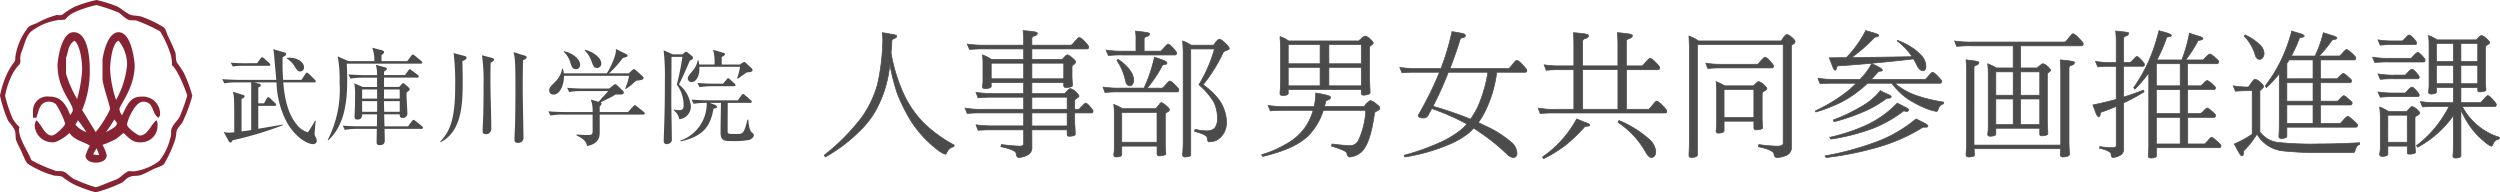
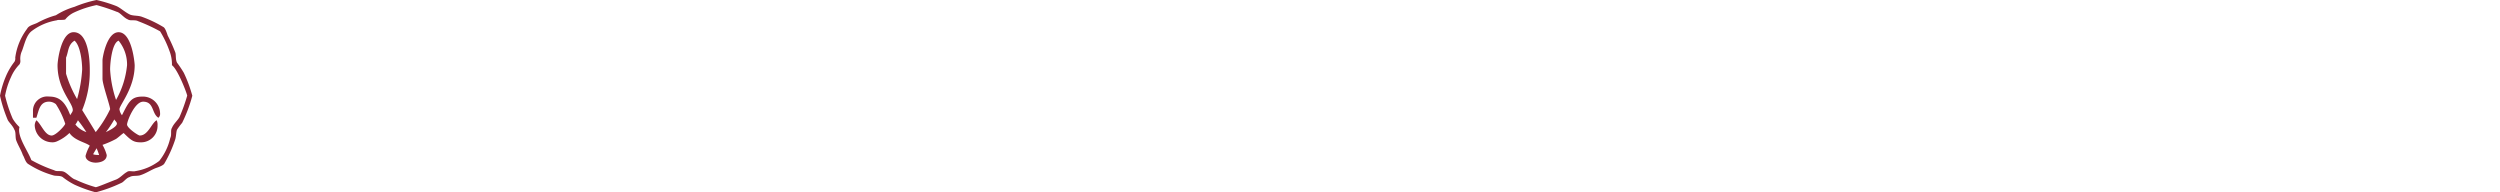
<svg xmlns="http://www.w3.org/2000/svg" width="367.122" height="28.235" viewBox="0 0 367.122 28.235">
  <g id="logo" transform="translate(-2367.683 -6585)">
-     <path id="mukogawa_logo" d="M14.553,22.762s-.746,0-.871-.124c.124-.249.373-.622.5-.871A8.57,8.57,0,0,1,14.553,22.762ZM12.687,19.4a3.479,3.479,0,0,1-1.617-1.119,2.719,2.719,0,0,0,.373-.622A21.1,21.1,0,0,1,12.687,19.4Zm4.478-1.244c0,.5-1.368,1.119-1.617,1.244a16.206,16.206,0,0,0,1.244-1.866C16.916,17.787,17.165,17.911,17.165,18.16Zm1.493-8.583a12.876,12.876,0,0,1-1.617,5.1A16.828,16.828,0,0,1,16.17,10.2c0-.871.249-3.856,1.244-4.229A5.536,5.536,0,0,1,18.658,9.578Zm-6.592.622a19.97,19.97,0,0,1-.746,4.353A16.9,16.9,0,0,1,9.7,10.821V8.458c.373-.871.249-1.866,1.244-2.488C11.816,6.717,12.065,9.08,12.065,10.2Zm1.119,0a14.907,14.907,0,0,1-1.119,5.97l1.99,3.234a17.016,17.016,0,0,0,2.115-3.358c0-.5-1.119-3.607-1.119-4.478V8.831c0-.373.622-4.1,2.363-4.1,1.99,0,2.363,4.6,2.363,4.851,0,3.358-2.239,5.846-2.239,6.468a1.857,1.857,0,0,0,.373.871c1-1.99,1.368-2.736,2.985-2.736a2.518,2.518,0,0,1,2.612,2.488.731.731,0,0,1-.249.622c-1-.622-.622-2.363-2.239-2.363-1.244,0-2.363,2.861-2.363,3.358S20.275,19.9,20.523,19.9c1.244,0,1.741-1.866,2.488-2.239a1.578,1.578,0,0,1,.124.746A2.414,2.414,0,0,1,20.648,20.9c-1,0-1.368-.249-2.488-1.368-.373.249-.746.622-1.119.871a13.82,13.82,0,0,1-1.99.871,6.385,6.385,0,0,1,.622,1.493c0,1-1.244,1.119-1.617,1.119-.746,0-1.493-.373-1.493-1a6.385,6.385,0,0,1,.622-1.493c-.622-.5-2.239-.746-2.985-1.866a6.124,6.124,0,0,1-1.866,1.244,1.578,1.578,0,0,1-.746.124A2.579,2.579,0,0,1,5.1,18.409a1.334,1.334,0,0,1,.249-.746c.746.622,1.244,2.239,2.239,2.239.622,0,1.99-1.493,1.99-1.741A12.266,12.266,0,0,0,8.209,15.3a1.654,1.654,0,0,0-1-.373c-1.368,0-1.493,1.244-1.866,2.363h-.5V16.17a2.1,2.1,0,0,1,2.363-1.99c1.493,0,2.363.746,3.11,2.736.124-.249.373-.5.373-.746,0-1.119-2.239-2.985-2.239-6.592,0-.622.5-4.851,2.363-4.851C13.06,4.727,13.185,9.08,13.185,10.2Zm3.98-8.458c.5.124,1,.871,1.617,1.119.373.249,1,0,1.493.249A25.647,25.647,0,0,1,23.509,4.6a15.285,15.285,0,0,1,1.368,2.861,5.36,5.36,0,0,1,.373,2.115c.871.622,2.239,4.229,2.239,4.478a25.278,25.278,0,0,1-1.119,3.11c-.249.5-.871,1-1.119,1.617-.249.373,0,1-.249,1.493a8.431,8.431,0,0,1-1.617,3.358A7.823,7.823,0,0,1,19.9,25.126c-.373.124-1-.124-1.244.124-.5.249-1,.871-1.617,1.119-1,.373-2.736,1.119-2.985,1.119a19.047,19.047,0,0,1-2.985-1.119c-.5-.124-1.119-.871-1.617-1.119s-1.119,0-1.493-.249A19.839,19.839,0,0,1,4.6,23.509c-.5-1.368-2.115-3.483-1.741-4.851a5.426,5.426,0,0,1-1-1.244A20.358,20.358,0,0,1,.746,14.055a11.215,11.215,0,0,1,.871-2.736A6.124,6.124,0,0,1,2.861,9.453a.932.932,0,0,0,.124-.622,2.678,2.678,0,0,1,.249-1.368c.373-1,.622-2.239,1.368-2.861A8.359,8.359,0,0,1,8.334,2.985c.249-.124.871,0,1.244-.124a3.605,3.605,0,0,1,1.244-1A14.845,14.845,0,0,1,14.18.746,26.91,26.91,0,0,1,17.165,1.741ZM17.041.871c.622.249,1.244.871,1.99,1.244.5.249,1.244.124,1.866.373a17.716,17.716,0,0,1,3.11,1.493c.249.124.5.871.622,1.244a24.223,24.223,0,0,1,1.119,2.488c.124.373,0,1,.249,1.493a15.531,15.531,0,0,1,1,1.493,19.971,19.971,0,0,1,1.244,3.358,21.108,21.108,0,0,1-1.493,3.98,10.093,10.093,0,0,0-.746,1c-.124.249-.124.871-.249,1.368a17.993,17.993,0,0,1-1.617,3.607c-.124.249-.746.5-1.119.622-.746.249-1.617.871-2.488,1.119-.5.124-1.119,0-1.493.249-.5.124-.871.746-1.244.871a20.842,20.842,0,0,1-3.732,1.368,19.615,19.615,0,0,1-3.11-1.119A10.012,10.012,0,0,1,9.2,26c-.373-.249-1-.124-1.368-.249a13.381,13.381,0,0,1-3.607-1.617c-.5-.249-.622-1-.871-1.368-.249-.746-.746-1.493-1-2.239-.124-.5,0-1.119-.249-1.493-.249-.622-.871-1.119-1-1.493A20.7,20.7,0,0,1,0,14.055a13.792,13.792,0,0,1,.871-2.861A9.382,9.382,0,0,1,2.115,9.08a.932.932,0,0,0,.124-.622A9.031,9.031,0,0,1,3.98,4.229c.249-.5,1-.622,1.493-.871A12.691,12.691,0,0,1,8.209,2.239c.124-.124.622.124,1-.124A10.584,10.584,0,0,1,10.946,1,17.879,17.879,0,0,1,14.18,0,20.459,20.459,0,0,1,17.041.871Z" transform="translate(2367.683 6585)" fill="#872434" fill-rule="evenodd" />
-     <path id="パス_1037" data-name="パス 1037" d="M13.328-16.559c0-.7-.886-1.4-2.114-1.4a3.813,3.813,0,0,0-.42.031v.078a3.587,3.587,0,0,1,1.228,1.29c.264.4.42.622.746.622A.572.572,0,0,0,13.328-16.559Zm-4.944-.358a.346.346,0,0,0-.155-.264l-.746-.668c-.124-.109-.2-.171-.3-.171-.078,0-.155.047-.249.187l-.5.684H4.436c-.233,0-.917-.016-1.865-.078l.3.56a8.527,8.527,0,0,1,1.321-.109H8.151C8.291-16.777,8.384-16.823,8.384-16.917ZM15.193-5.833a.859.859,0,0,0-.109-.389c-.171-.311-.2-.358-.2-.544,0-.062.093-1.523.171-1.928l-.109-.016c-.233.451-.653,1.1-.746,1.259-.249.389-.264.42-.42.42a3.382,3.382,0,0,1-1.508-1.1c-1.368-1.632-1.819-4.057-1.99-6.2h4.555c.14,0,.218-.062.218-.14a.43.43,0,0,0-.155-.28l-.855-.839c-.109-.093-.2-.171-.28-.171s-.155.062-.249.2l-.56.855H10.265a31.744,31.744,0,0,1-.078-3.3c.093-.078.2-.14.342-.233A.293.293,0,0,0,10.7-18.5c0-.093-.078-.187-.233-.233L8.8-19.217a4.583,4.583,0,0,1,.14.917c.14,1.757.218,2.394.311,3.591H3.705c-.466,0-1.43-.031-2.394-.109l.311.622a10.457,10.457,0,0,1,1.834-.14H5.57v7c-.451.078-1.026.155-1.415.2V-11.9c.342-.155.451-.28.451-.389s-.109-.171-.264-.218l-1.477-.466a3.569,3.569,0,0,1,.171.917c.047.762.047,1.772.047,5.037a6.513,6.513,0,0,1-.746.062,3.857,3.857,0,0,1-.808-.093l.746,1.352c.062.109.14.187.233.187.14,0,.218-.078.326-.326A50.058,50.058,0,0,0,10.2-8.04v-.109c-.342.062-.4.078-.591.109-.435.078-2.534.435-3,.513v-3.358H8.991c.155,0,.249-.047.249-.14a.43.43,0,0,0-.155-.28l-.715-.684c-.109-.093-.187-.171-.3-.171-.093,0-.155.078-.218.187l-.4.715H6.612v-2.316c.28-.155.373-.233.373-.358,0-.109-.078-.171-.249-.218l-.746-.187h3.3a13.217,13.217,0,0,0,1.6,6.016c1.228,2.068,2.923,3.047,3.746,3.047A.5.5,0,0,0,15.193-5.833ZM30.8-7.667a.4.4,0,0,0-.155-.249l-.933-.746c-.171-.14-.233-.171-.311-.171s-.124.047-.233.187l-.56.762H25.142L25.1-9.641h2.285c0,.28.016.529.42.529a.652.652,0,0,0,.7-.637c0-.358-.124-2.285-.124-2.72a1.841,1.841,0,0,1,.031-.42c.28-.171.435-.3.435-.435a.346.346,0,0,0-.14-.264l-.575-.5a.453.453,0,0,0-.249-.14c-.078,0-.14.078-.187.124l-.389.435H25.08v-1.368h4.866c.109,0,.233-.016.233-.171a.332.332,0,0,0-.155-.233l-.886-.668a.731.731,0,0,0-.28-.155c-.093,0-.155.093-.233.2l-.466.653H25.08v-.513c.218-.124.42-.28.42-.4s-.14-.187-.2-.2l-1.43-.4a5,5,0,0,1,.187,1.523H22.235c-.466,0-1.43-.031-2.394-.109l.311.622a10.366,10.366,0,0,1,1.834-.14h2.068v1.368H21.971L20.7-14.2a8.208,8.208,0,0,1,.124,1.772c0,.793-.016,1.663-.047,2.518,0,.078-.031.482-.031.575,0,.218.016.451.42.451.668,0,.684-.466.7-.762h2.192l-.031,1.757H21.411c-.466,0-1.43-.016-2.394-.093l.311.622a9.834,9.834,0,0,1,1.834-.155h2.86c-.016.358-.031,1.663-.031,1.943,0,.233.016.451.451.451.746,0,.746-.482.746-.746,0-.233-.031-1.384-.031-1.648h5.41C30.661-7.512,30.8-7.512,30.8-7.667Zm-3.42-2.347H25.1c-.016-.529-.031-1.321-.031-1.57h2.316Zm-3.311-1.57c0,.249,0,1.042-.016,1.57H21.862v-1.57Zm3.311-.373H25.065l.016-1.337h2.3Zm-3.311,0H21.862v-1.337h2.192Zm6.622-5.3c0-.109-.078-.171-.155-.233l-.917-.762c-.124-.093-.218-.171-.311-.171-.078,0-.14.062-.233.187l-.591.777H24.707v-.9c.14-.078.373-.233.373-.42,0-.171-.124-.218-.28-.264l-1.461-.389a4.969,4.969,0,0,1,.311,1.974H19.857l-1.586-.7a18.393,18.393,0,0,1,.28,3.855,16.14,16.14,0,0,1-1.741,8.41l.078.062c2.736-2.487,2.783-6.716,2.783-9.156,0-.373-.047-1.617-.062-2.1H30.459C30.552-17.088,30.692-17.119,30.692-17.259Zm15.328-.777c0-.093-.093-.187-.264-.233l-1.663-.513a5.059,5.059,0,0,1,.187,1.073c.078.762.093,1.726.093,4.384,0,1.8-.016,3.622-.062,5.441-.016.28-.078,1.617-.078,1.928a.43.43,0,0,0,.482.5.76.76,0,0,0,.839-.886c0-.979-.109-5.767-.109-6.84,0-.9,0-2.285.047-4.4C45.865-17.741,46.02-17.849,46.02-18.036Zm-4.788.326c0-.093-.124-.187-.264-.218l-1.508-.389a25.82,25.82,0,0,1,.233,4.322c0,2.923-.031,3.84-.062,4.928,0,.233-.078,1.663-.078,1.819,0,.2.016.5.451.5a.737.737,0,0,0,.824-.762c0-1.959-.124-5.083-.124-7.042,0-1.352.016-2.223.031-2.674C41.139-17.445,41.232-17.57,41.232-17.709Zm-4.026-.233c0-.124-.109-.233-.311-.28l-1.6-.42a35.84,35.84,0,0,1,.233,4.695c0,4.8-.653,6.685-2.207,8.317l.062.078c3.2-1.617,3.249-5.814,3.249-9.079,0-.591-.016-1.617-.047-2.829C37.1-17.663,37.206-17.818,37.206-17.943Zm19.774.793c0-.7-.995-1.617-2.363-1.974l-.062.093a4.311,4.311,0,0,1,.995,1.6c.264.715.358.979.808.979A.634.634,0,0,0,56.98-17.15Zm6.2,2.13c0-.093-.093-.187-.171-.264l-.948-.839a.4.4,0,0,0-.28-.155c-.078,0-.155.047-.3.171l-.466.435H58.13a16.164,16.164,0,0,0,2.021-2.254,3.221,3.221,0,0,0,.5-.14c.124-.047.187-.093.187-.218,0-.093-.078-.155-.2-.218l-1.523-.746a2.135,2.135,0,0,1-.078.824,10.656,10.656,0,0,1-1.244,2.752H51.477a2.324,2.324,0,0,0-.14-.668h-.109A3.49,3.49,0,0,1,50.186-14.4c-.684.7-.855.855-.855,1.244a.586.586,0,0,0,.637.606c1.073,0,1.555-1.694,1.539-2.752h9.545a7.26,7.26,0,0,1-.575,1.881l.109.047a8.642,8.642,0,0,0,.808-.575c.5-.451.56-.513.715-.637a3.7,3.7,0,0,0,.9-.155A.254.254,0,0,0,63.182-15.02Zm-9.312-1.912c0-.886-1.166-1.726-2.347-1.99l-.047.093a3.545,3.545,0,0,1,.995,1.679c.187.575.326.871.762.871A.608.608,0,0,0,53.871-16.932Zm9.5,7.151a.412.412,0,0,0-.155-.233l-.948-.762c-.171-.14-.28-.218-.358-.218s-.14.062-.3.233l-.7.777H56.747v-.808c.171-.171.28-.311.28-.42a.21.21,0,0,0-.14-.187c.606-.311.668-.342.871-.451a9.985,9.985,0,0,0,1.306-.7h.7c.28,0,.529-.078.529-.28a.343.343,0,0,0-.093-.233l-.886-.855c-.124-.109-.2-.155-.28-.155s-.155.047-.3.155l-.591.482H54.337c-.28,0-1.352-.016-2.378-.109l.311.622a10.779,10.779,0,0,1,1.819-.14h3.917c-.2.218-1.2,1.321-1.415,1.57l-1.15-.326a4.615,4.615,0,0,1,.264,1.834h-4.12c-.218,0-1.321-.016-2.378-.109l.3.622a11.07,11.07,0,0,1,1.834-.14h4.368V-7.2c0,.544-.155.591-.839.591-.249,0-1.181-.047-1.539-.078v.124c1.228.606,1.461,1.01,1.555,1.57,1.4-.249,1.865-.995,1.865-1.928V-9.61h6.389C63.291-9.61,63.369-9.688,63.369-9.781Zm11.3-7.182v-1.1c.3-.155.482-.264.482-.435,0-.078-.078-.14-.2-.171L73.4-19.124a6.456,6.456,0,0,1,.2,2.161H71.359c-.031-.233-.062-.373-.093-.606h-.124a3.25,3.25,0,0,1-.793,1.586c-.5.622-.668.808-.668,1.057a.547.547,0,0,0,.544.544c.684,0,1.228-.871,1.166-2.239h5.954a7.368,7.368,0,0,1-.42,1.679l.093.062c.2-.124,1.135-.793,1.352-.933.575,0,.824-.109.824-.342a.3.3,0,0,0-.109-.233l-.839-.777c-.078-.078-.171-.171-.264-.171a.747.747,0,0,0-.3.14l-.342.233Zm-.109,5.628c-.016.606-.062,3.622-.062,4.306,0,1.306.544,1.306,1.648,1.306a12.115,12.115,0,0,0,2.581-.171c.451-.171.653-.482.653-.684s-.078-.249-.3-.42c-.326-.264-.42-1.01-.513-1.865h-.124c-.5,2.021-.637,2.1-1.57,2.1-1.181,0-1.306-.016-1.337-.326,0-.062.016-3.98.016-4.244h3.3c.109,0,.233-.031.233-.171,0-.093-.062-.155-.155-.233l-.839-.731a.537.537,0,0,0-.3-.171c-.062,0-.155.093-.233.2l-.529.731H72.619c-.047,0-1.213,0-2.394-.109l.311.622a11.392,11.392,0,0,1,1.928-.14,5.748,5.748,0,0,1-3.886,5.55l.047.109c3.544-.762,4.415-2.456,4.835-4.8.3-.062.513-.109.513-.28,0-.155-.218-.264-.435-.342l-.637-.233Zm-7.073-7.12-1.352-.606a33.149,33.149,0,0,1,.187,4.368c0,3.855-.062,5.612-.155,8.3-.016.233-.016.56-.016.7a.4.4,0,0,0,.4.42.91.91,0,0,0,.622-.233.509.509,0,0,0,.171-.451c0-.808-.078-4.788-.078-5.69,0-.917.031-5.425.031-6.436h1.6a38.464,38.464,0,0,1-.824,4.073,4.958,4.958,0,0,1,.995,3.016c0,.435-.047.731-.637.731a4.294,4.294,0,0,1-.808-.093v.124a2.049,2.049,0,0,1,.808,1.306,1.89,1.89,0,0,0,1.71-1.9,4.773,4.773,0,0,0-1.757-3.218c.5-.886,1.461-3.171,1.6-3.482.109-.047.482-.218.482-.4a.374.374,0,0,0-.14-.264L69.7-18.7a.455.455,0,0,0-.249-.14c-.062,0-.124.031-.249.14l-.311.249Zm6,4.306c-.047,0-1.213,0-2.378-.109l.3.622a11.235,11.235,0,0,1,1.834-.14h3.2c.109,0,.249-.016.249-.171,0-.093-.062-.155-.155-.233l-.637-.591c-.047-.047-.187-.171-.28-.171s-.171.078-.249.187l-.5.606Z" transform="translate(2399 6611.435)" fill="#4b4b4b" />
-     <path id="パス_1040" data-name="パス 1040" d="M10.353-13.97A17.158,17.158,0,0,1,8.741-8.038,13.161,13.161,0,0,1,5.855-4.057,23.027,23.027,0,0,1,.878-.315L.719-.573A30.911,30.911,0,0,0,6.273-6.187a15.955,15.955,0,0,0,2.269-4.778,31.985,31.985,0,0,0,.776-6.549,8.8,8.8,0,0,0-.08-1.055q.6.08,1.194.2.936.119.936.3,0,.219-.358.358-.358.119-.358.358-.04.916-.119,1.752a24.162,24.162,0,0,0,1.891,6.111,15.066,15.066,0,0,0,2.986,4.26,19.448,19.448,0,0,0,4.4,3.165l-.06.239a1.456,1.456,0,0,0-.956.7q-.179.4-.239.4-.478,0-1.951-1.254A17.349,17.349,0,0,1,13.518-5.51a25.475,25.475,0,0,1-2.07-4.121A30.4,30.4,0,0,1,10.353-13.97ZM21.72-16.9a14.427,14.427,0,0,0,2.468.159H30v-.378a16.586,16.586,0,0,0-.08-1.752q.6.04,1.453.139.637.1.637.239,0,.3-.478.418a.384.384,0,0,0-.319.378v.956h5.793a2.491,2.491,0,0,0,.5-.518q.537-.6.637-.6.259,0,.856.617.557.617.557.756,0,.3-.219.3H31.215v1.533h4.459l.458-.478a.562.562,0,0,1,.338-.179,1.828,1.828,0,0,1,.617.4q.557.458.557.637t-.279.378q-.259.159-.259.338v1.374q0,.478.08,1.334,0,.159-.259.239a2.924,2.924,0,0,1-.7.1.3.3,0,0,1-.338-.338v-.378H31.215v1.592h4.837l.438-.478q.259-.239.358-.239a1.657,1.657,0,0,1,.756.418q.537.537.537.677,0,.119-.358.338a.434.434,0,0,0-.279.4v1.194h.637q.04-.04.4-.418.478-.478.557-.478.2,0,.657.518.438.5.438.617,0,.3-.139.3H37.506V-5.49q0,.338.04.8.04.9.04,1.035t-.239.219a3.186,3.186,0,0,1-.637.08q-.318,0-.319-.3V-4.3H31.215v2.468A1.172,1.172,0,0,1,30.5-.573a3.15,3.15,0,0,1-1.135.338q-.438,0-.458-.617-.08-.5-2.249-.975l.08-.319a24.718,24.718,0,0,0,2.727.239.664.664,0,0,0,.438-.119q.1-.08.1-.378V-4.3H25.621q-1.433,0-2.309.06l-.3-.8a18.154,18.154,0,0,0,2.608.159H30V-6.784H23.89a20.1,20.1,0,0,0-2.17.08L21.4-7.5a13,13,0,0,0,2.488.179H30V-9.093H25.482a19.066,19.066,0,0,0-2.17.1l-.3-.8a19.583,19.583,0,0,0,2.468.159H30v-1.592H25.243v.557q0,.119-.259.219a2.2,2.2,0,0,1-.617.1q-.418,0-.418-.318a3.857,3.857,0,0,0,.08-.8v-2.807a8.331,8.331,0,0,0-.08-1.035,6.747,6.747,0,0,1,1.314.657H30V-16.18H24.188a19.565,19.565,0,0,0-2.13.08Zm3.523,5.1H30V-14.09H25.243Zm5.972-2.289V-11.8h4.678V-14.09Zm0,5v1.772h5.176V-9.093Zm0,2.309v1.911h5.176V-6.784ZM46.424-18.807q.577.06,1.453.179.617.08.617.219,0,.279-.478.438a.356.356,0,0,0-.319.358v1.752h2.468a5.356,5.356,0,0,0,.438-.478q.5-.557.577-.557.239,0,.776.6.518.577.518.7,0,.3-.259.3H44.572a19.565,19.565,0,0,0-2.13.08l-.338-.8a14.428,14.428,0,0,0,2.468.159H46.5v-1.991A6.316,6.316,0,0,0,46.424-18.807Zm-2.548,4.16a6.216,6.216,0,0,1,1.752,1.632,2.49,2.49,0,0,1,.537,1.473.981.981,0,0,1-.159.518.487.487,0,0,1-.378.259q-.478,0-.637-.617A8.941,8.941,0,0,0,43.7-14.508Zm5.335-.319q.657.2,1.234.418.6.2.6.458,0,.159-.3.2-.318.04-.358.119a18.668,18.668,0,0,1-2.249,3.344h2.249a3.358,3.358,0,0,0,.478-.5q.478-.537.557-.537.279,0,.8.557.577.577.577.7,0,.338-.239.338h-8.44a20.1,20.1,0,0,0-2.17.08l-.3-.8a14.427,14.427,0,0,0,2.468.159h3.563A22,22,0,0,0,49.21-14.966ZM43.239-8.038a8,8,0,0,1,1.274.617h4.917l.5-.617q.159-.259.319-.259a1.828,1.828,0,0,1,.617.4q.557.458.557.657,0,.159-.338.338-.279.159-.279.358v4.4q0,.478.08,1.354,0,.139-.279.219a2.691,2.691,0,0,1-.677.1q-.338,0-.338-.319V-1.907H44.413V-.653q0,.159-.2.239a2.007,2.007,0,0,1-.6.1q-.378,0-.378-.338a6.416,6.416,0,0,0,.08-1.015V-6.625A12.1,12.1,0,0,0,43.239-8.038Zm1.174,5.554h5.176V-6.844H44.413ZM58.765-17.613q.219,0,.916.657.518.478.518.717,0,.159-.378.259-.438.159-.5.3a23.62,23.62,0,0,1-2.966,4.758,10.884,10.884,0,0,1,2.369,2.249,5.76,5.76,0,0,1,.756,1.513,4.723,4.723,0,0,1,.3,1.672,2.9,2.9,0,0,1-1.493,2.747,3.14,3.14,0,0,1-1.055.2q-.239,0-.279-.617-.06-.438-1.851-.916l.08-.3a8.482,8.482,0,0,0,1.672.219,1.7,1.7,0,0,0,1.174-.358,2.023,2.023,0,0,0,.418-1.453,4.969,4.969,0,0,0-.557-2.488,10.331,10.331,0,0,0-2.15-2.468,21.043,21.043,0,0,0,2.289-5.255H54.545V-.653q0,.159-.219.259a2.647,2.647,0,0,1-.6.08q-.378,0-.378-.338.08-1.115.08-1.971v-12.9q0-.756-.08-1.831a5.8,5.8,0,0,1,1.254.617H57.89q.279-.378.5-.637Q58.626-17.613,58.765-17.613Zm8.879-.378a4.411,4.411,0,0,1,1.274.637H79.21q.3-.279.537-.478a.916.916,0,0,1,.418-.239,1.57,1.57,0,0,1,.637.358q.537.5.537.657,0,.139-.3.338-.239.159-.239.319v4.519l.08,2.09q0,.179-.259.279a2.472,2.472,0,0,1-.7.119q-.338,0-.338-.318v-.5H68.859v.577q0,.119-.239.219a2.339,2.339,0,0,1-.557.08q-.418,0-.418-.3.08-1.155.08-2.011V-16.18Q67.724-16.916,67.645-17.991Zm1.214,7.226h4.678v-2.707H68.859Zm5.972-2.707v2.707h4.758v-2.707Zm-5.972-.537h4.678v-2.807H68.859Zm5.972-2.807v2.807h4.758v-2.807ZM65.893-7.879a17.814,17.814,0,0,0,2.628.159h4.141A9.956,9.956,0,0,0,72.9-9.71q.657.1,1.274.239.9.2.9.378,0,.279-.378.4-.358.119-.358.318a5.272,5.272,0,0,1-.159.657h5.833a3.727,3.727,0,0,1,.478-.577q.338-.3.478-.3a1.93,1.93,0,0,1,.836.518q.518.378.518.577t-.4.418q-.358.139-.4.378-.6,4.479-1.971,5.693a3.044,3.044,0,0,1-1.632.7q-.378,0-.458-.6-.119-.358-2.249-1l.08-.319a24.236,24.236,0,0,0,2.468.239,1.385,1.385,0,0,0,1.413-.756,11.958,11.958,0,0,0,1.075-4.419H74.015A9.33,9.33,0,0,1,71.666-3.3a10.229,10.229,0,0,1-2.847,1.732A23.36,23.36,0,0,1,65.1-.394l-.159-.259A14.563,14.563,0,0,0,68.4-2.126a8.2,8.2,0,0,0,3.105-2.767,8.684,8.684,0,0,0,1.015-2.269h-4q-1.533,0-2.289.08Zm19.349-5.594a14.585,14.585,0,0,0,2.488.159h3.563a36.072,36.072,0,0,0,1.612-5.415q.637.1,1.374.239.6.119.6.338,0,.239-.438.338a.378.378,0,0,0-.358.3q-.7,2.229-1.473,4.2h8.659a3.387,3.387,0,0,0,.478-.537q.537-.657.637-.657.3,0,.876.657.637.657.637.8,0,.3-.239.3h-4.18a18.092,18.092,0,0,1-1.513,5.315,11.781,11.781,0,0,1-1.194,2.07q.518.239,1,.478a15.561,15.561,0,0,1,3.762,2.349,2.228,2.228,0,0,1,.916,1.752.619.619,0,0,1-.179.418.4.4,0,0,1-.279.139,1.434,1.434,0,0,1-1-.5,29.847,29.847,0,0,0-4.041-3.245q-.418-.3-.856-.577-.338.358-.657.657A12.478,12.478,0,0,1,92.09-2.007,27.341,27.341,0,0,1,85.978-.315L85.9-.573a33.393,33.393,0,0,0,5.3-1.891,14.007,14.007,0,0,0,3.225-1.991q.338-.318.677-.7A34.251,34.251,0,0,0,89.94-7.421q-.279.5-.537.975a.723.723,0,0,1-.737.4q-.717,0-.717-.4a50.5,50.5,0,0,0,3.125-6.31H87.73a20.1,20.1,0,0,0-2.17.08Zm4.877,5.713a54.379,54.379,0,0,1,5.514,1.891A13.017,13.017,0,0,0,96.688-7.64a20.9,20.9,0,0,0,1.493-5.116H92.368A54.508,54.508,0,0,1,90.119-7.759Zm16.323-6.091a14.427,14.427,0,0,0,2.468.159H110.8v-3.046q0-1.015-.06-1.831.617.04,1.573.159.657.119.657.259,0,.3-.518.458a.416.416,0,0,0-.358.418v3.583h5.176v-3.046q0-1.015-.08-1.831.617.04,1.553.159.657.119.657.259,0,.3-.5.458-.378.1-.378.418v3.583h2.329a6.693,6.693,0,0,0,.5-.537q.518-.577.6-.577.3,0,.856.6.6.617.6.737,0,.338-.239.338h-4.638v5.813h3.285a6.463,6.463,0,0,0,.5-.557q.518-.637.6-.637.318,0,.9.637.637.657.637.8,0,.3-.239.3H108.035a20.1,20.1,0,0,0-2.17.08l-.3-.8a12.855,12.855,0,0,0,2.468.179H110.8v-5.813H108.91a20.1,20.1,0,0,0-2.17.08Zm10.829,6.529v-5.813H112.1v5.813ZM111.22-5.908q.677.3,1.214.5.7.239.7.378,0,.179-.358.2-.378,0-.438.139a22.9,22.9,0,0,1-2.648,2.548,19.175,19.175,0,0,1-3.324,2.07L106.2-.315A16.014,16.014,0,0,0,111.22-5.908Zm6.211.239a15.559,15.559,0,0,1,4.4,2.727,2.718,2.718,0,0,1,1,1.831,1.2,1.2,0,0,1-.139.577.607.607,0,0,1-.478.3q-.458,0-.936-.936a12.89,12.89,0,0,0-4-4.24Zm10.272-12.4a5.669,5.669,0,0,1,1.413.717h12.123l.4-.577q.318-.378.478-.378a1.73,1.73,0,0,1,.637.378q.537.478.537.657a.451.451,0,0,1-.259.378q-.279.119-.279.338v14.95a1.2,1.2,0,0,1-.876,1.095,3.472,3.472,0,0,1-1.214.279q-.438,0-.478-.557-.1-.557-2.289-1.035l.08-.319a19.95,19.95,0,0,0,2.687.239q.876,0,.876-.418V-16.817H128.956V-.653q0,.179-.239.3a2.045,2.045,0,0,1-.637.119q-.378,0-.378-.338.06-1.214.06-2.13V-16.18Q127.762-16.956,127.7-18.071Zm2.468,3.981a14.427,14.427,0,0,0,2.468.159h5.176a5.312,5.312,0,0,0,.438-.5q.5-.537.6-.537.239,0,.756.557.518.577.518.717,0,.3-.259.3h-7.226a20.44,20.44,0,0,0-2.17.08Zm1.513,2.707a9.275,9.275,0,0,1,1.274.617h4.2l.5-.458a.459.459,0,0,1,.319-.159,1.874,1.874,0,0,1,.617.358q.557.5.557.677,0,.159-.378.338-.319.179-.319.378v3.663q0,.5.08,1.354,0,.139-.279.219a2.692,2.692,0,0,1-.677.1q-.338,0-.338-.318V-5.57h-4.379v1.413q0,.139-.2.239a2.152,2.152,0,0,1-.6.1q-.378,0-.378-.338a6.416,6.416,0,0,0,.08-1.015v-4.8A12.437,12.437,0,0,0,131.683-11.382Zm1.174,5.255h4.379v-4.081h-4.379Zm20.8-12.74q.6.159,1,.279.916.239.916.438,0,.119-.338.2-.318.04-.378.179a23.686,23.686,0,0,1-3.265,2.847q4.6-.04,8.878-.119a8.739,8.739,0,0,0-2.19-2.309l.08-.08a9.978,9.978,0,0,1,2.648,1.453,8.7,8.7,0,0,1,.856.8,2.389,2.389,0,0,1,.637,1.632.613.613,0,0,1-.119.378.347.347,0,0,1-.3.2q-.458,0-.856-.717a9.5,9.5,0,0,0-.557-1.035q-4.559.557-10.212.975-1.015.04-1.015.119a1.475,1.475,0,0,0-.06.3q-.119.279-.2.279-.2,0-.4-.617l-.478-1.214q1.274-.02,2.508-.02A16.263,16.263,0,0,0,153.66-18.867Zm-7.027,6.987a14.428,14.428,0,0,0,2.468.159h3.742a9.682,9.682,0,0,0,1.692-2.289,8.415,8.415,0,0,1,.916.418q.657.338.657.537,0,.119-.279.139-.3.04-.338.1-.537.617-1.015,1.095h7.943a2.844,2.844,0,0,0,.438-.458q.5-.577.6-.577.239,0,.8.6.557.577.557.7,0,.319-.259.318H157.92a10.151,10.151,0,0,0,3.265,1.831,22.908,22.908,0,0,0,3.941.936l-.08.259a1.13,1.13,0,0,0-.717.7Q164.21-7,164.091-7a7.114,7.114,0,0,1-1.772-.537,15.2,15.2,0,0,1-2.747-1.493,11.608,11.608,0,0,1-2.09-2.11h-3.563a12.677,12.677,0,0,1-1.194,1.035,15.25,15.25,0,0,1-3.683,2.21,24.666,24.666,0,0,1-2.707.975l-.08-.159a24.027,24.027,0,0,0,4.917-3.026q.6-.537,1.115-1.035H149.1q-1.513,0-2.13.06Zm9.177,1.831q.577.3,1,.478.6.259.6.4,0,.2-.338.219-.4,0-.458.119A16.592,16.592,0,0,1,154-7.262a29.15,29.15,0,0,1-4.977,1.772l-.139-.259a24.916,24.916,0,0,0,4.081-1.931A9.756,9.756,0,0,0,155.81-10.049Zm3.424,2.966a18.508,18.508,0,0,1-4.539,2.568,30.509,30.509,0,0,1-6.131,1.573l-.179-.259a27.282,27.282,0,0,0,5.3-1.752,14.949,14.949,0,0,0,4.6-3.265q.677.318,1.115.557.557.239.557.418,0,.239-.318.239Zm2.847,2.389a25.768,25.768,0,0,1-6.071,2.767,46.26,46.26,0,0,1-8.162,1.692l-.159-.239a43.943,43.943,0,0,0,7.146-1.911,19.75,19.75,0,0,0,6.211-3.523q.737.358,1.194.6.557.279.557.438,0,.179-.3.179Zm4.638-12.66a14.427,14.427,0,0,0,2.468.159h13.775a6.291,6.291,0,0,0,.5-.577q.518-.637.6-.637.318,0,.9.657.637.637.637.776,0,.338-.239.338h-8.938v3.245H178.8q.3-.219.518-.4a.79.79,0,0,1,.358-.219,1.352,1.352,0,0,1,.617.338q.518.458.518.617,0,.119-.279.319a.392.392,0,0,0-.2.318v6.748l.08,1.931q0,.139-.239.219a2.584,2.584,0,0,1-.637.1q-.318,0-.318-.239v-.876h-6.45v.876q0,.119-.219.219a2.647,2.647,0,0,1-.6.08q-.378,0-.378-.3a7.066,7.066,0,0,0,.08-1.035v-7.9a12.1,12.1,0,0,0-.08-1.413,9.275,9.275,0,0,1,1.274.617h2.468v-3.245h-6.131a20.1,20.1,0,0,0-2.17.08Zm1.672,2.787q.537.04,1.334.159.557.08.557.219,0,.279-.4.4-.318.08-.318.319V-2.066H182.3V-12.6q0-1.135-.08-1.971.6.04,1.473.159.617.08.617.219,0,.3-.478.438a.356.356,0,0,0-.318.358V-2.624q0,.856.08,1.891,0,.2-.279.3a2.277,2.277,0,0,1-.677.119.363.363,0,0,1-.418-.338q.04-.438.06-.876h-12.7q.02.438.06.876,0,.159-.219.259a3.047,3.047,0,0,1-.657.08.342.342,0,0,1-.378-.338q.08-1,.08-1.831V-12.756A18,18,0,0,0,168.39-14.567Zm4.379,9.475h2.548V-8.834H172.77Zm3.643-3.742v3.742h2.807V-8.834Zm-3.643-.557h2.548v-3.424H172.77Zm3.643-3.424v3.424h2.807v-3.424ZM187.4-14.348a14.428,14.428,0,0,0,2.468.159h.577V-17.2a14.373,14.373,0,0,0-.08-1.612q.518.04,1.314.139.6.06.6.179,0,.3-.418.418a.384.384,0,0,0-.319.378v3.5h.956a2.893,2.893,0,0,0,.438-.4q.438-.478.518-.478.219,0,.677.518.458.5.458.617,0,.3-.159.3h-2.886v4.519q1.473-.438,2.886-1.015l.08.259a23.481,23.481,0,0,1-2.966,1.612v6.649a1.043,1.043,0,0,1-.6,1.095,2.413,2.413,0,0,1-.916.279q-.338,0-.338-.537-.08-.418-1.712-.836l.06-.219a17.367,17.367,0,0,0,1.831.159.916.916,0,0,0,.478-.1.367.367,0,0,0,.1-.3V-7.74q-.856.358-1.772.7-.557.119-.557.338-.02.1-.04.259-.1.239-.179.239-.2,0-.438-.577l-.438-1.174q1.732-.358,3.424-.816v-4.857h-.577a19.232,19.232,0,0,0-2.13.08Zm9.316-4.519q.7.2,1.194.338.637.2.637.378,0,.139-.358.179a.557.557,0,0,0-.338.119,21.067,21.067,0,0,1-1.433,3.285h3.663a22.077,22.077,0,0,0,1.115-3.922q.617.2,1.035.338.955.239.955.458,0,.139-.378.219-.358.04-.418.2a16.879,16.879,0,0,1-1.752,2.707h2.548a3.856,3.856,0,0,0,.378-.358q.5-.518.657-.518a2.789,2.789,0,0,1,.836.617q.438.378.438.478,0,.338-.259.338h-4.3v3.245h1.911a1.935,1.935,0,0,0,.378-.319q.438-.458.6-.458a2.545,2.545,0,0,1,.8.577q.4.358.4.458,0,.3-.239.3h-3.842v3.5h1.911a1.935,1.935,0,0,0,.378-.319q.438-.478.6-.478.139,0,.8.6.4.338.4.458,0,.319-.239.319h-3.842v3.9h2.488a4.363,4.363,0,0,0,.4-.4q.478-.577.617-.577.179,0,.9.677.478.438.478.537,0,.319-.239.319h-9.237V-.474q0,.119-.219.219a2.1,2.1,0,0,1-.577.1q-.378-.02-.418-.239.08-.876.08-1.831V-12.676a18.824,18.824,0,0,1-2.05,2.409l-.159-.239a22.983,22.983,0,0,0,2.09-3.623A25.7,25.7,0,0,0,196.717-18.867Zm3.125,16.642v-3.9h-3.5v3.9Zm0-4.479v-3.5h-3.5v3.5Zm0-4.061V-14.01h-3.5v3.245Zm16.383-8.042q.7.219,1.194.358.637.2.637.378,0,.139-.358.179a.557.557,0,0,0-.338.119,20.677,20.677,0,0,1-1.194,2.628h3.484a17.164,17.164,0,0,0,1.214-3.424q.617.2,1.035.338.956.259.956.458,0,.139-.358.2-.378.06-.438.219a15.127,15.127,0,0,1-1.831,2.21h3.006a2.21,2.21,0,0,0,.4-.378q.5-.577.657-.577t.9.677q.438.418.438.537,0,.318-.219.319h-4.957V-11.8h2.409a3.1,3.1,0,0,0,.338-.318q.478-.478.617-.478a2.783,2.783,0,0,1,.776.6q.418.338.418.458,0,.319-.259.319h-4.3v2.707h2.488a3.464,3.464,0,0,0,.358-.338q.458-.478.577-.478.139,0,.8.6.418.358.418.438,0,.338-.259.338h-4.379v2.707h2.886a4.918,4.918,0,0,0,.418-.438q.537-.6.7-.6t.936.717q.5.438.5.537,0,.338-.259.338H215.508V-3.36q0,.139-.2.219a1.827,1.827,0,0,1-.6.119q-.338-.02-.378-.259.06-.876.06-1.811v-7.445a17.8,17.8,0,0,1-1.891,2.03l-.159-.259a21.81,21.81,0,0,0,2.19-3.484A23.848,23.848,0,0,0,216.225-18.807Zm-.717,13.556h3.842V-7.959h-3.842Zm3.842-3.265v-2.707h-3.842v2.707Zm0-3.285v-2.767h-3.5q-.159.259-.338.5V-11.8Zm-11.725,1.035a12.989,12.989,0,0,0,2.249.179l.438-.637q.358-.5.518-.5a1.542,1.542,0,0,1,.756.418q.5.438.5.637,0,.139-.259.358-.279.219-.279.338V-4a3.867,3.867,0,0,0,2.528,1.533,47.656,47.656,0,0,0,6.111.239q2.687,0,6.012-.179v.259q-.458.1-.677.856-.04.338-.279.338h-5.952q-2.369-.04-4.4-.259a5.008,5.008,0,0,1-3.762-2.448q-.04,0-.139.179a13.855,13.855,0,0,1-1.831,2.289q0,.717-.239.717-.139,0-.318-.279-.358-.6-.816-1.473a14.933,14.933,0,0,0,2.628-1.433v-6.39q-1.632,0-2.468.08Zm1.752-7.465a7.606,7.606,0,0,1,2.13,1.413,1.829,1.829,0,0,1,.657,1.294,1.053,1.053,0,0,1-.179.577.587.587,0,0,1-.438.3q-.537,0-.717-.737a6.564,6.564,0,0,0-1.592-2.687Zm19.508.717a14.427,14.427,0,0,0,2.468.159h1.115a2.861,2.861,0,0,0,.438-.418q.438-.458.518-.458.219,0,.677.478.458.518.458.637,0,.3-.159.3h-3.046a19.231,19.231,0,0,0-2.13.08Zm-.8,2.548a14.428,14.428,0,0,0,2.468.159h3.2a4.519,4.519,0,0,0,.4-.418,2.149,2.149,0,0,1,.557-.458q.2,0,.657.5.438.5.438.617,0,.3-.159.3h-5.1a19.232,19.232,0,0,0-2.13.08Zm.8,2.448a12.855,12.855,0,0,0,2.468.179h1.533a4.515,4.515,0,0,0,.4-.418,2.148,2.148,0,0,1,.557-.458q.2,0,.657.5.438.5.438.617,0,.3-.159.3h-3.424a19.232,19.232,0,0,0-2.13.08Zm0,2.648a14.428,14.428,0,0,0,2.468.159h1.533a4.515,4.515,0,0,0,.4-.418,2.149,2.149,0,0,1,.557-.458q.2,0,.657.5.438.5.438.617,0,.3-.159.3h-3.424a19.232,19.232,0,0,0-2.13.08Zm.239,2.21A7.58,7.58,0,0,1,230.438-7h2.667l.5-.537a.441.441,0,0,1,.318-.179,1.682,1.682,0,0,1,.577.319q.518.458.518.617,0,.179-.378.378-.319.159-.318.358v3.822q0,.438.08,1.194,0,.139-.259.219a2.908,2.908,0,0,1-.617.08q-.338,0-.338-.219v-.956h-2.847V-.733q0,.139-.219.239a2.1,2.1,0,0,1-.577.1q-.418,0-.418-.338a5.165,5.165,0,0,0,.1-1.015V-6.207A10.272,10.272,0,0,0,229.124-7.66Zm1.214,5.176h2.847V-6.446h-2.847Zm5.972-15.666a5.714,5.714,0,0,1,1.274.637h5.733l.478-.478a.514.514,0,0,1,.318-.159,1.874,1.874,0,0,1,.617.358q.557.5.557.677,0,.159-.338.338-.279.179-.279.378v5.016q0,.418.08,1.174,0,.159-.239.239a2.584,2.584,0,0,1-.637.1q-.338,0-.338-.259v-.378h-2.468V-8.3h2.886a2.845,2.845,0,0,0,.438-.458q.5-.577.6-.577.239,0,.756.6.518.577.518.7,0,.318-.259.319h-4.738A9.271,9.271,0,0,0,243.8-4.714,9.165,9.165,0,0,0,246.741-3.2l-.08.259a1.069,1.069,0,0,0-.836.637q-.139.4-.279.4-.279,0-1.274-.876a11.41,11.41,0,0,1-1.931-2.15A13.957,13.957,0,0,1,241.068-7.2V-.474q0,.119-.2.219a2.1,2.1,0,0,1-.577.1q-.4,0-.4-.319.06-.577.06-1.672v-4.24a15.555,15.555,0,0,1-5.235,4.638l-.159-.239a16.706,16.706,0,0,0,4.758-5.733h-1.752q-1.493,0-2.13.06l-.338-.8a14.428,14.428,0,0,0,2.468.159h2.389v-2.21h-2.468v.637q0,.139-.2.219a2.008,2.008,0,0,1-.6.1q-.378,0-.378-.318a6.926,6.926,0,0,0,.08-1.055v-5.813A12.434,12.434,0,0,0,236.31-18.151Zm1.174,7.067h2.468v-2.687h-2.468Zm3.583-2.687v2.687h2.468v-2.687Zm-3.583-.577h2.468v-2.628h-2.468Zm3.583-2.628v2.628h2.468v-2.628Z" transform="translate(2488 6608.367)" fill="#4b4b4b" stroke="#4b4b4b" stroke-width="0.1" />
+     <path id="mukogawa_logo" d="M14.553,22.762s-.746,0-.871-.124c.124-.249.373-.622.5-.871A8.57,8.57,0,0,1,14.553,22.762ZM12.687,19.4a3.479,3.479,0,0,1-1.617-1.119,2.719,2.719,0,0,0,.373-.622A21.1,21.1,0,0,1,12.687,19.4Zm4.478-1.244c0,.5-1.368,1.119-1.617,1.244a16.206,16.206,0,0,0,1.244-1.866C16.916,17.787,17.165,17.911,17.165,18.16Zm1.493-8.583a12.876,12.876,0,0,1-1.617,5.1A16.828,16.828,0,0,1,16.17,10.2c0-.871.249-3.856,1.244-4.229A5.536,5.536,0,0,1,18.658,9.578Zm-6.592.622a19.97,19.97,0,0,1-.746,4.353A16.9,16.9,0,0,1,9.7,10.821V8.458c.373-.871.249-1.866,1.244-2.488C11.816,6.717,12.065,9.08,12.065,10.2Zm1.119,0a14.907,14.907,0,0,1-1.119,5.97l1.99,3.234a17.016,17.016,0,0,0,2.115-3.358c0-.5-1.119-3.607-1.119-4.478V8.831c0-.373.622-4.1,2.363-4.1,1.99,0,2.363,4.6,2.363,4.851,0,3.358-2.239,5.846-2.239,6.468a1.857,1.857,0,0,0,.373.871c1-1.99,1.368-2.736,2.985-2.736a2.518,2.518,0,0,1,2.612,2.488.731.731,0,0,1-.249.622c-1-.622-.622-2.363-2.239-2.363-1.244,0-2.363,2.861-2.363,3.358S20.275,19.9,20.523,19.9c1.244,0,1.741-1.866,2.488-2.239a1.578,1.578,0,0,1,.124.746A2.414,2.414,0,0,1,20.648,20.9c-1,0-1.368-.249-2.488-1.368-.373.249-.746.622-1.119.871a13.82,13.82,0,0,1-1.99.871,6.385,6.385,0,0,1,.622,1.493c0,1-1.244,1.119-1.617,1.119-.746,0-1.493-.373-1.493-1a6.385,6.385,0,0,1,.622-1.493c-.622-.5-2.239-.746-2.985-1.866a6.124,6.124,0,0,1-1.866,1.244,1.578,1.578,0,0,1-.746.124A2.579,2.579,0,0,1,5.1,18.409a1.334,1.334,0,0,1,.249-.746c.746.622,1.244,2.239,2.239,2.239.622,0,1.99-1.493,1.99-1.741A12.266,12.266,0,0,0,8.209,15.3a1.654,1.654,0,0,0-1-.373c-1.368,0-1.493,1.244-1.866,2.363h-.5V16.17a2.1,2.1,0,0,1,2.363-1.99c1.493,0,2.363.746,3.11,2.736.124-.249.373-.5.373-.746,0-1.119-2.239-2.985-2.239-6.592,0-.622.5-4.851,2.363-4.851C13.06,4.727,13.185,9.08,13.185,10.2Zm3.98-8.458c.5.124,1,.871,1.617,1.119.373.249,1,0,1.493.249A25.647,25.647,0,0,1,23.509,4.6a15.285,15.285,0,0,1,1.368,2.861,5.36,5.36,0,0,1,.373,2.115c.871.622,2.239,4.229,2.239,4.478a25.278,25.278,0,0,1-1.119,3.11c-.249.5-.871,1-1.119,1.617-.249.373,0,1-.249,1.493a8.431,8.431,0,0,1-1.617,3.358A7.823,7.823,0,0,1,19.9,25.126c-.373.124-1-.124-1.244.124-.5.249-1,.871-1.617,1.119-1,.373-2.736,1.119-2.985,1.119a19.047,19.047,0,0,1-2.985-1.119c-.5-.124-1.119-.871-1.617-1.119s-1.119,0-1.493-.249A19.839,19.839,0,0,1,4.6,23.509c-.5-1.368-2.115-3.483-1.741-4.851a5.426,5.426,0,0,1-1-1.244A20.358,20.358,0,0,1,.746,14.055a11.215,11.215,0,0,1,.871-2.736A6.124,6.124,0,0,1,2.861,9.453a.932.932,0,0,0,.124-.622,2.678,2.678,0,0,1,.249-1.368c.373-1,.622-2.239,1.368-2.861A8.359,8.359,0,0,1,8.334,2.985c.249-.124.871,0,1.244-.124a3.605,3.605,0,0,1,1.244-1A14.845,14.845,0,0,1,14.18.746,26.91,26.91,0,0,1,17.165,1.741ZM17.041.871c.622.249,1.244.871,1.99,1.244.5.249,1.244.124,1.866.373a17.716,17.716,0,0,1,3.11,1.493c.249.124.5.871.622,1.244a24.223,24.223,0,0,1,1.119,2.488c.124.373,0,1,.249,1.493a15.531,15.531,0,0,1,1,1.493,19.971,19.971,0,0,1,1.244,3.358,21.108,21.108,0,0,1-1.493,3.98,10.093,10.093,0,0,0-.746,1c-.124.249-.124.871-.249,1.368a17.993,17.993,0,0,1-1.617,3.607c-.124.249-.746.5-1.119.622-.746.249-1.617.871-2.488,1.119-.5.124-1.119,0-1.493.249-.5.124-.871.746-1.244.871a20.842,20.842,0,0,1-3.732,1.368,19.615,19.615,0,0,1-3.11-1.119A10.012,10.012,0,0,1,9.2,26c-.373-.249-1-.124-1.368-.249a13.381,13.381,0,0,1-3.607-1.617c-.5-.249-.622-1-.871-1.368-.249-.746-.746-1.493-1-2.239-.124-.5,0-1.119-.249-1.493-.249-.622-.871-1.119-1-1.493A20.7,20.7,0,0,1,0,14.055a13.792,13.792,0,0,1,.871-2.861A9.382,9.382,0,0,1,2.115,9.08a.932.932,0,0,0,.124-.622A9.031,9.031,0,0,1,3.98,4.229c.249-.5,1-.622,1.493-.871A12.691,12.691,0,0,1,8.209,2.239A10.584,10.584,0,0,1,10.946,1,17.879,17.879,0,0,1,14.18,0,20.459,20.459,0,0,1,17.041.871Z" transform="translate(2367.683 6585)" fill="#872434" fill-rule="evenodd" />
  </g>
</svg>